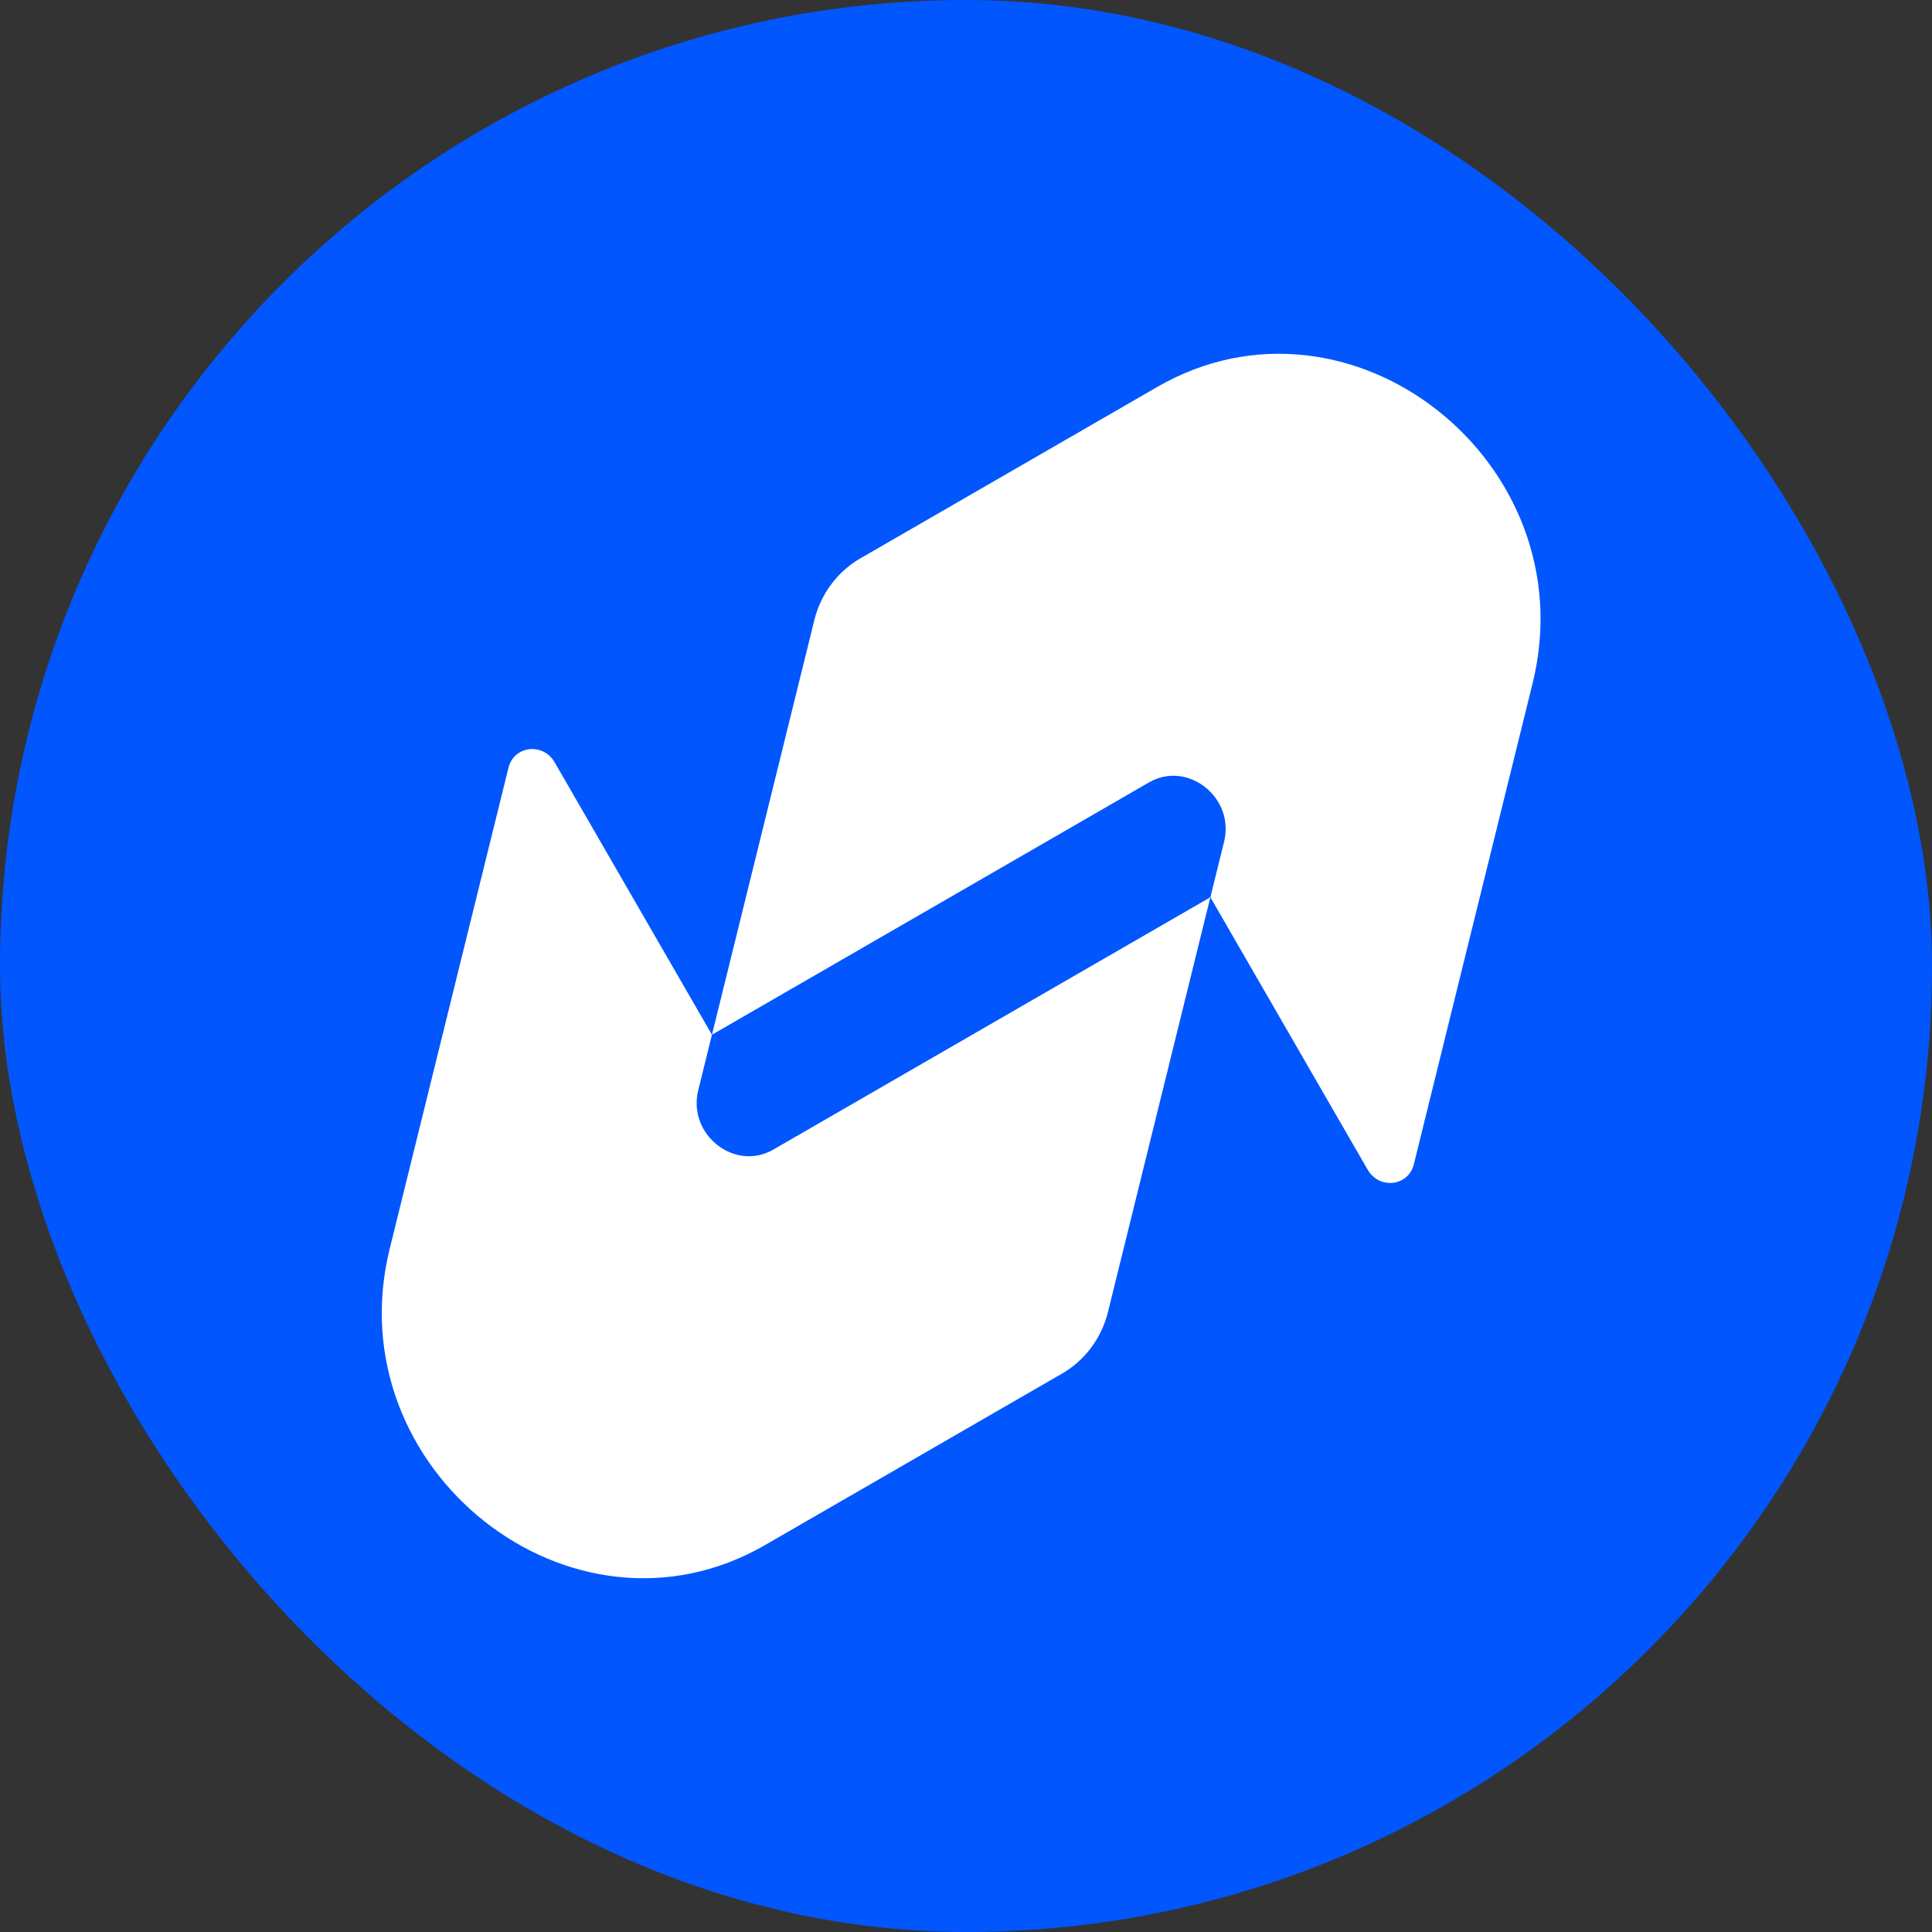
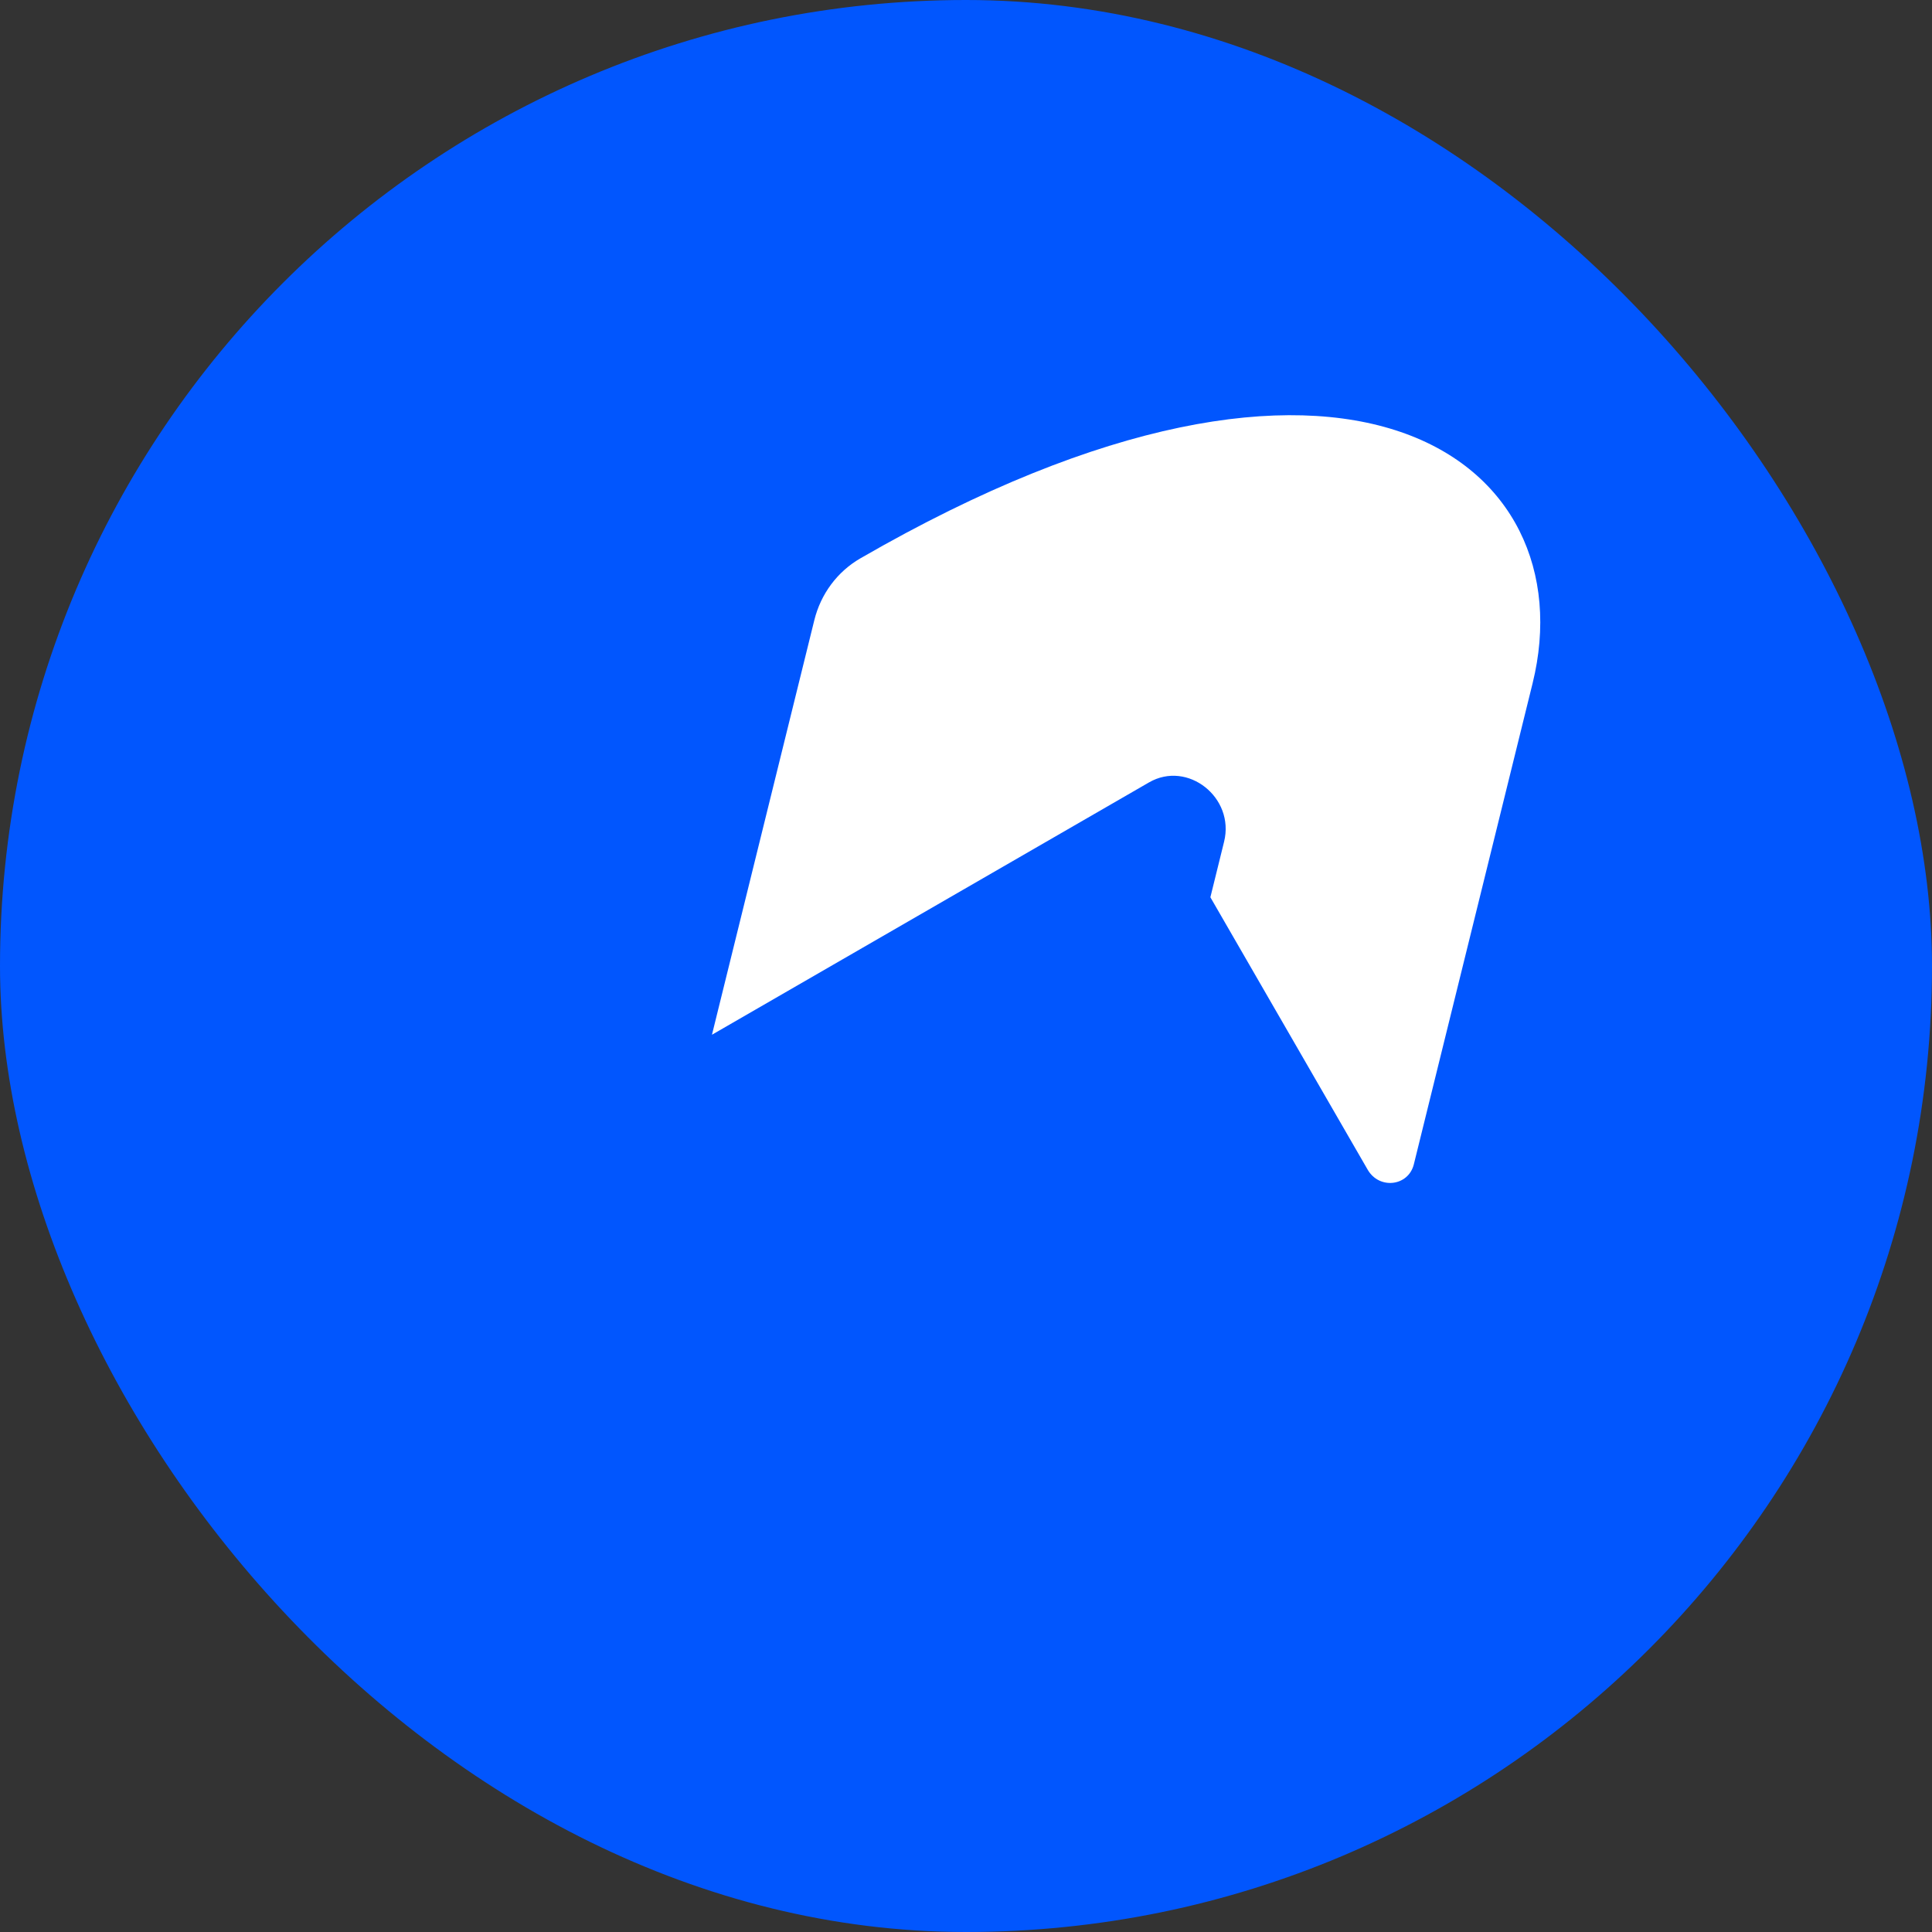
<svg xmlns="http://www.w3.org/2000/svg" width="100" height="100" viewBox="0 0 100 100" fill="none">
  <rect x="0" y="0" width="100" height="100" fill="#333333" stroke="none" />
  <g id="arrow-up-line">
    <rect width="100" height="100" rx="50" fill="#0156FE" />
    <g id="Group 2">
-       <path id="Vector" d="M42.149 32.099C42.485 30.738 43.344 29.587 44.533 28.9C49.886 25.809 54.931 22.897 59.898 20.029C69.89 14.26 82.148 23.939 79.327 35.367L73.181 60.262C72.899 61.405 71.39 61.582 70.79 60.542L62.649 46.442L63.359 43.565C63.923 41.279 61.472 39.343 59.473 40.497L36.851 53.558L42.149 32.099Z" fill="white" />
-       <path id="Vector_2" d="M57.35 67.901C57.015 69.262 56.156 70.413 54.966 71.1C49.613 74.191 44.569 77.103 39.601 79.971C29.61 85.74 17.351 76.061 20.172 64.632L26.319 39.738C26.601 38.595 28.109 38.418 28.709 39.458L36.85 53.558L36.14 56.435C35.576 58.721 38.028 60.657 40.026 59.503L62.648 46.442L57.35 67.901Z" fill="white" />
+       <path id="Vector" d="M42.149 32.099C42.485 30.738 43.344 29.587 44.533 28.9C69.89 14.26 82.148 23.939 79.327 35.367L73.181 60.262C72.899 61.405 71.39 61.582 70.79 60.542L62.649 46.442L63.359 43.565C63.923 41.279 61.472 39.343 59.473 40.497L36.851 53.558L42.149 32.099Z" fill="white" />
    </g>
  </g>
</svg>